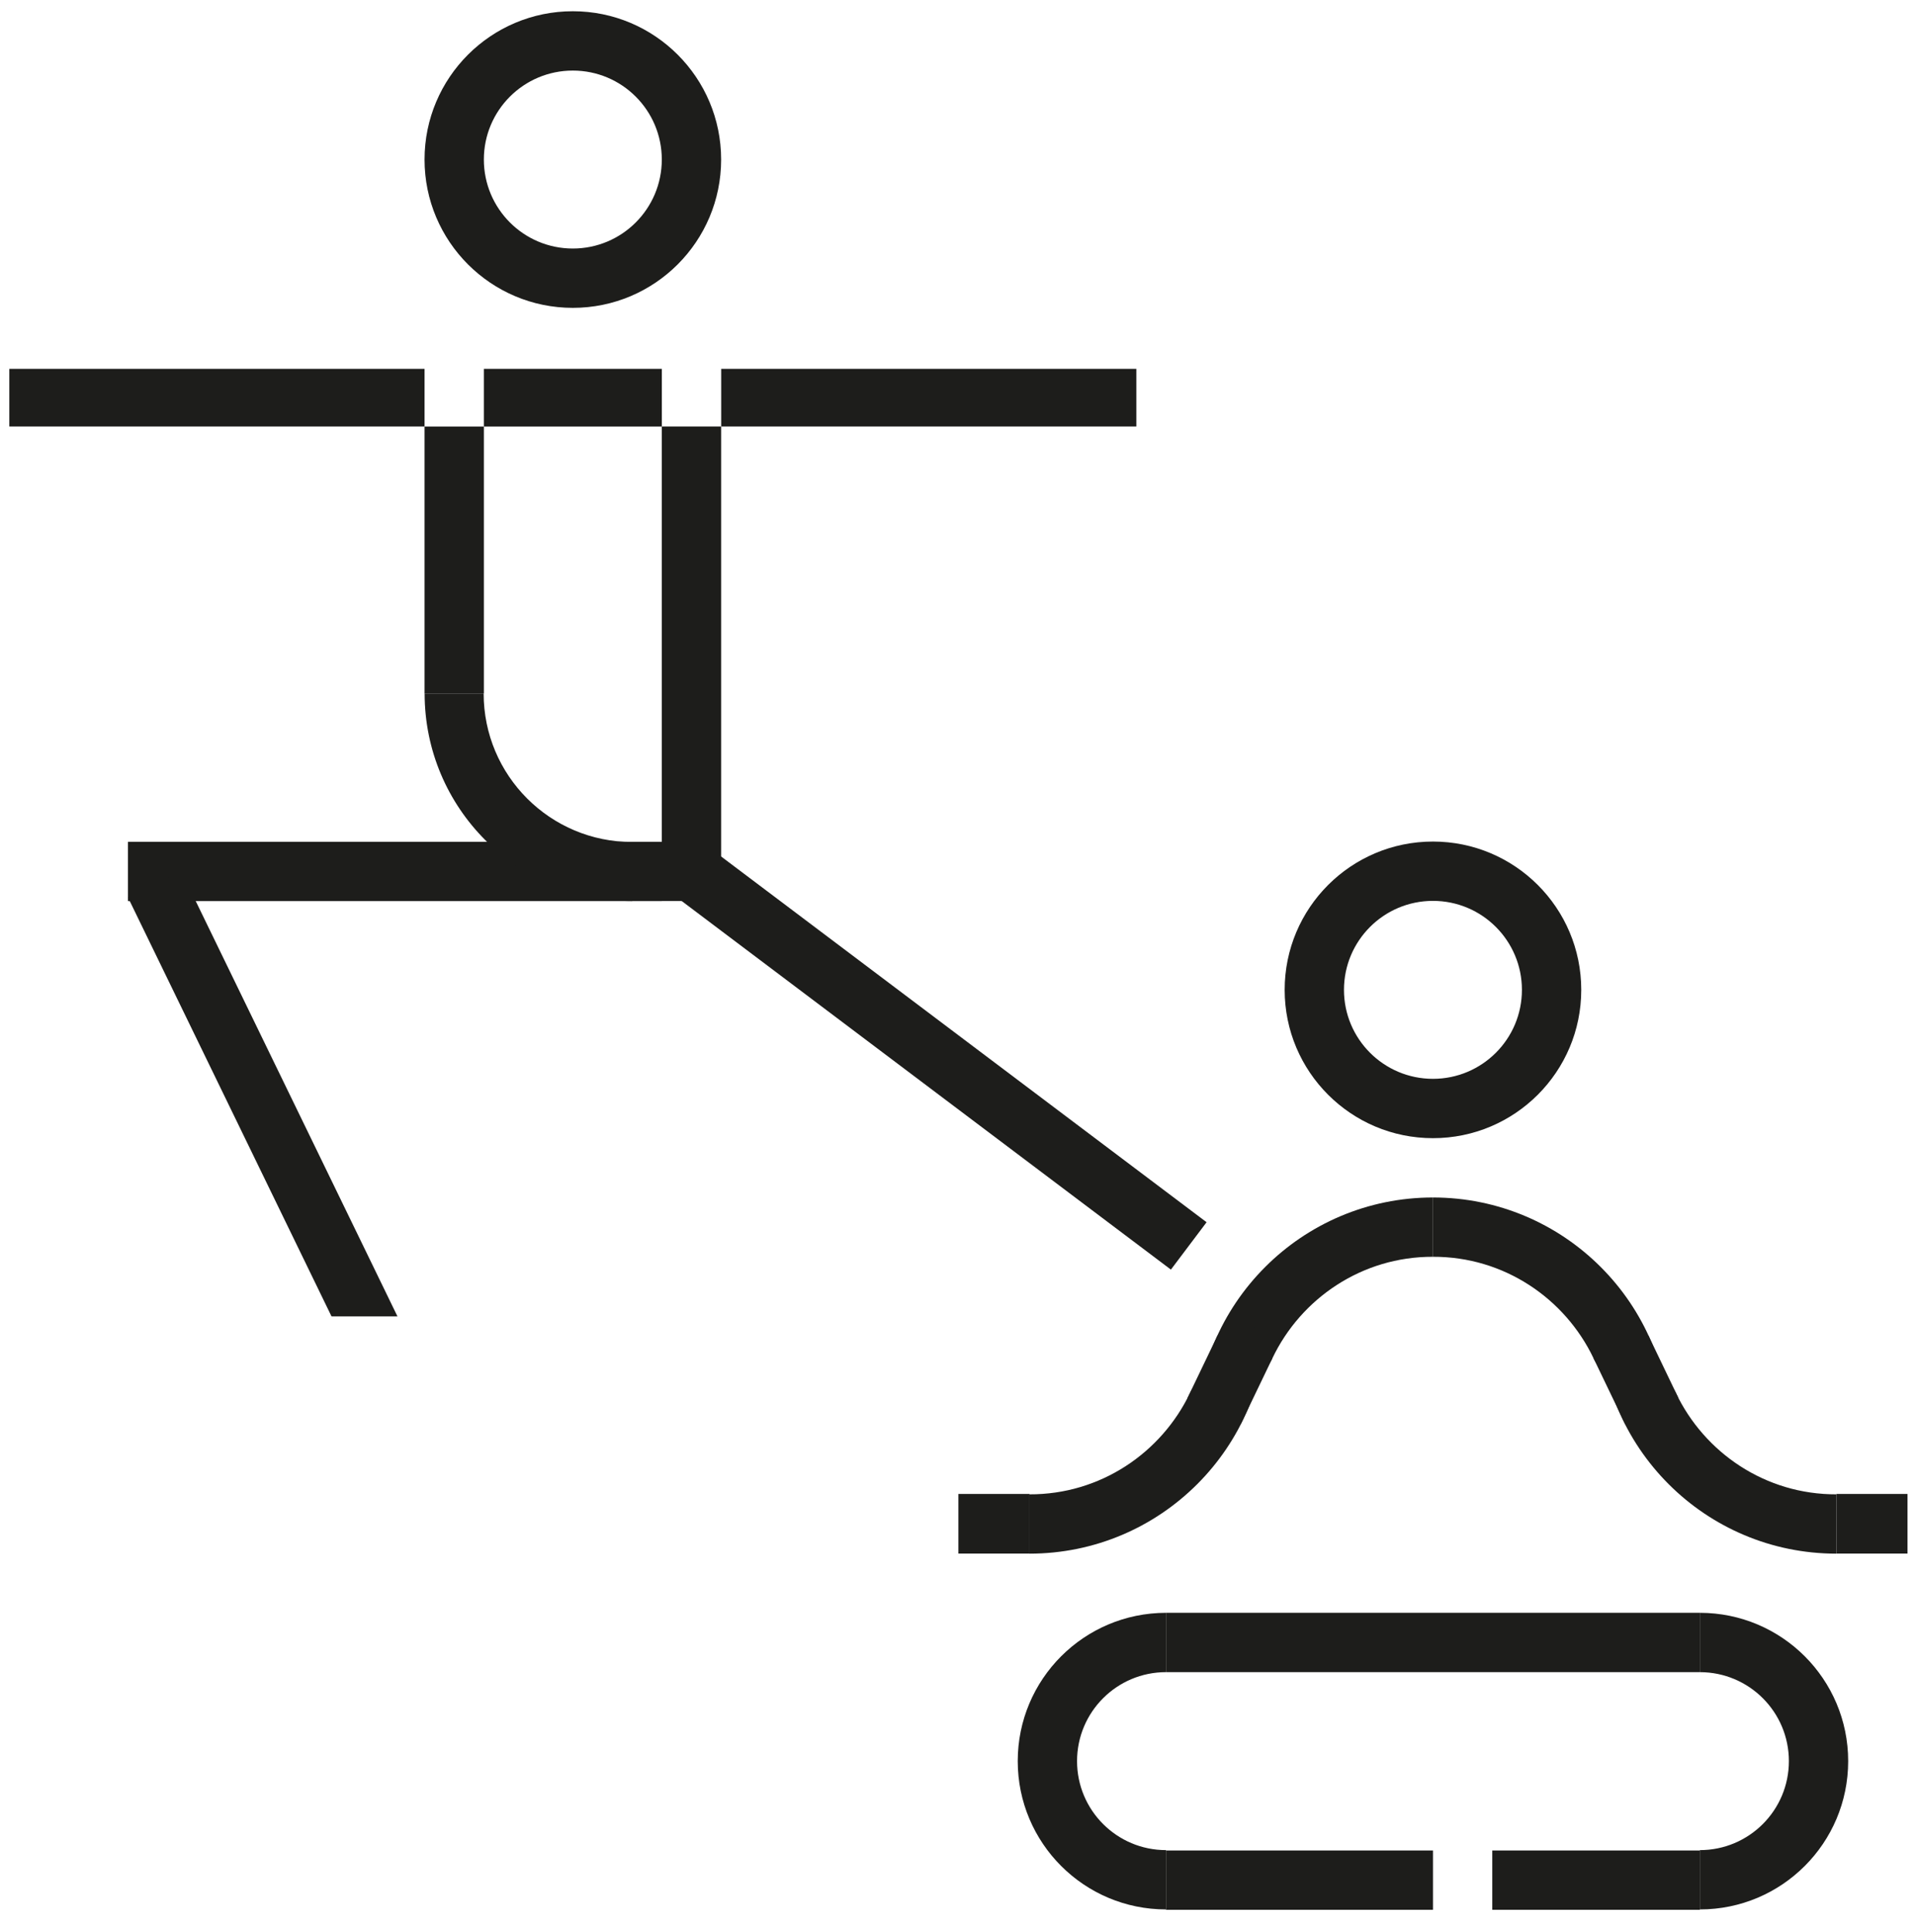
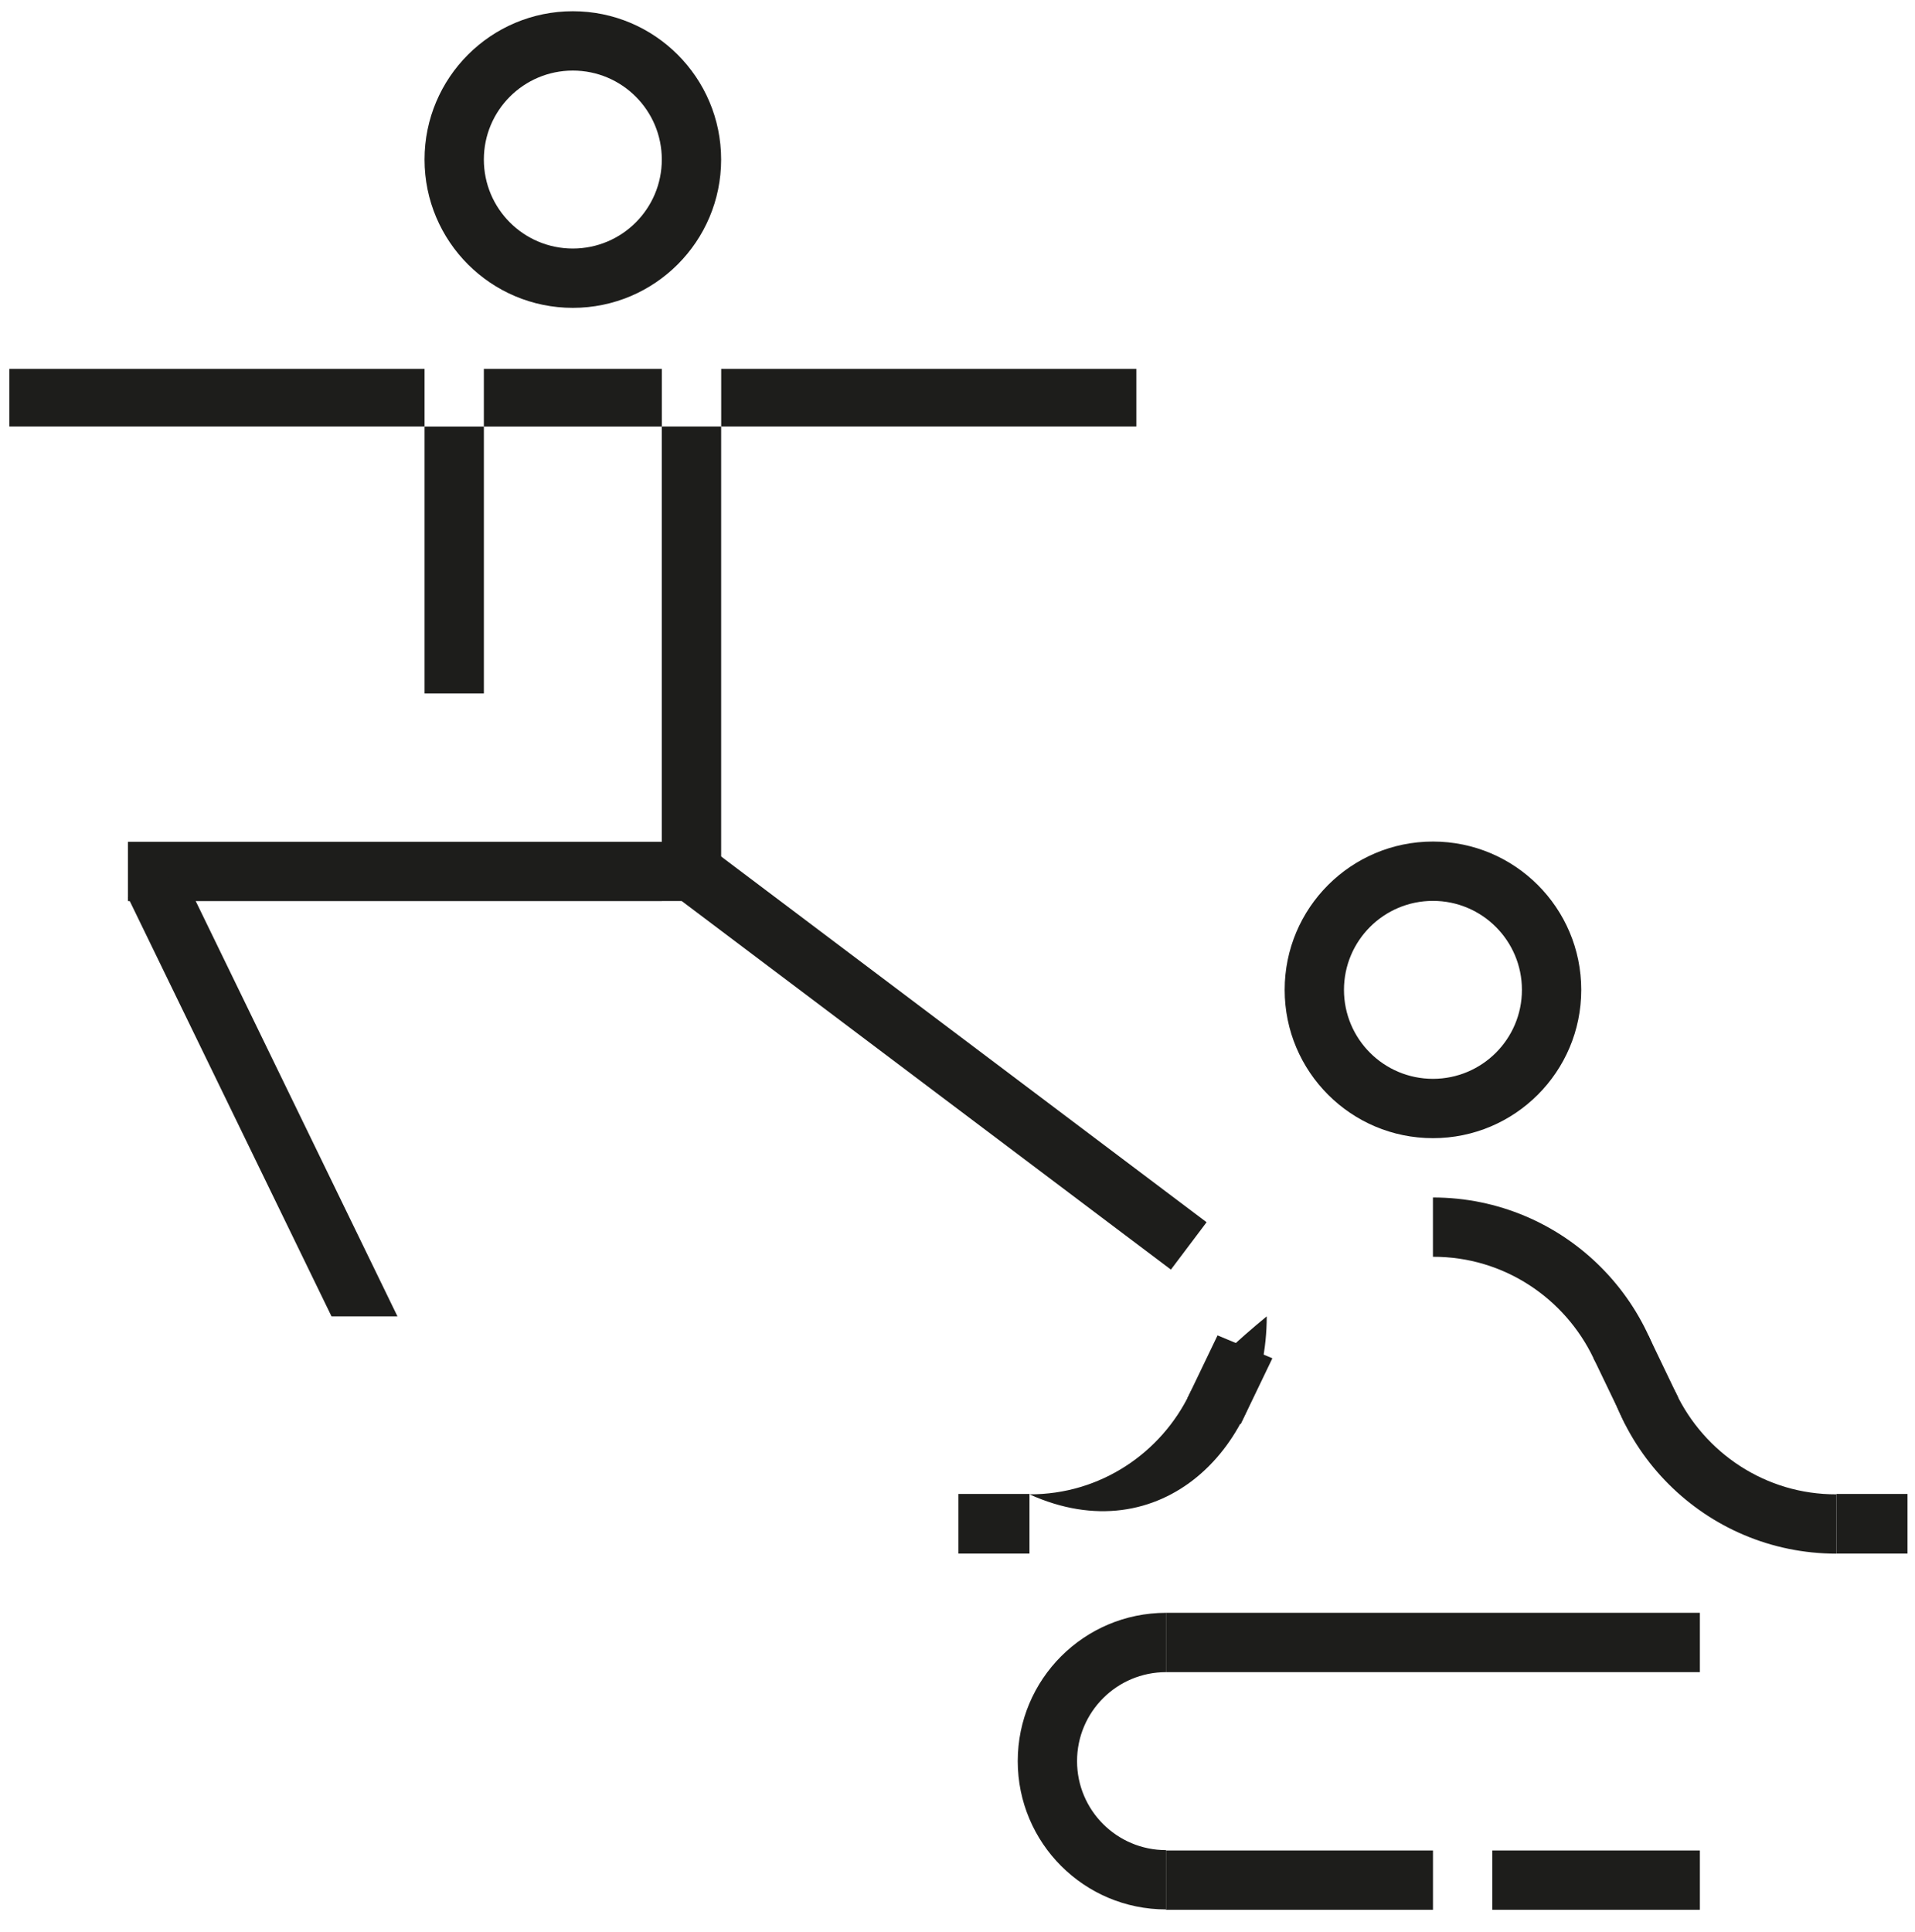
<svg xmlns="http://www.w3.org/2000/svg" width="114px" height="115px" viewBox="0 0 114 115" version="1.1">
  <title>Group 12</title>
  <g id="Page-1" stroke="none" stroke-width="1" fill="none" fill-rule="evenodd">
    <g id="Group-807" transform="translate(-1499, 0)" fill="#1D1D1B">
      <g id="Group-12" transform="translate(1499.555, 0.669)">
        <path d="M42.374,8.828 C42.374,13.703 38.421,17.656 33.546,17.656 C28.671,17.656 24.718,13.703 24.718,8.828 C24.718,3.953 28.671,0 33.546,0 C38.421,0 42.374,3.953 42.374,8.828 M33.546,3.532 C30.62,3.532 28.249,5.902 28.249,8.828 C28.249,11.753 30.62,14.125 33.546,14.125 C36.471,14.125 38.842,11.753 38.842,8.828 C38.842,5.902 36.471,3.532 33.546,3.532" id="Fill-328" />
        <path d="M93.577,58.253 C93.577,63.128 89.624,67.081 84.749,67.081 C79.873,67.081 75.921,63.128 75.921,58.253 C75.921,53.378 79.873,49.425 84.749,49.425 C89.624,49.425 93.577,53.378 93.577,58.253 M84.749,52.956 C81.823,52.956 79.452,55.327 79.452,58.253 C79.452,61.178 81.823,63.549 84.749,63.549 C87.674,63.549 90.045,61.178 90.045,58.253 C90.045,55.327 87.674,52.956 84.749,52.956" id="Fill-329" />
        <polygon id="Fill-330" points="7.063 52.969 38.844 52.969 38.844 49.439 7.063 49.439" />
        <polygon id="Fill-331" points="39.214 52.353 69.149 74.905 71.273 72.085 41.338 49.534" />
        <polygon id="Fill-332" points="23.106 77.689 10.239 51.204 7.062 52.748 19.18 77.689" />
        <polygon id="Fill-333" points="24.719 40.612 28.25 40.612 28.25 24.721 24.719 24.721" />
        <polygon id="Fill-334" points="38.843 52.965 42.375 52.965 42.375 24.718 38.843 24.718" />
-         <path d="M28.237,40.611 L24.723,40.611 C24.723,47.434 30.256,52.965 37.078,52.965 L37.078,49.452 C32.195,49.452 28.237,45.494 28.237,40.611" id="Fill-335" />
        <polygon id="Fill-336" points="94.308 80.183 96.192 84.1 99.367 82.558 97.572 78.82" />
        <path d="M94.308,80.183 C92.605,76.614 88.967,74.127 84.748,74.142 L84.748,70.612 C92.549,70.612 98.873,76.936 98.873,84.737 C98.873,84.737 94.963,81.558 94.308,80.183" id="Fill-337" />
        <path d="M99.209,82.242 C100.911,85.811 104.549,88.298 108.767,88.282 L108.767,91.813 C100.967,91.813 94.643,85.49 94.643,77.688 C94.643,77.688 98.553,80.867 99.209,82.242" id="Fill-338" />
        <polygon id="Fill-339" points="75.19 80.183 73.307 84.1 70.131 82.558 71.926 78.82" />
-         <path d="M75.19,80.183 C76.893,76.614 80.531,74.127 84.75,74.142 L84.75,70.612 C76.949,70.612 70.625,76.936 70.625,84.737 C70.625,84.737 74.535,81.558 75.19,80.183" id="Fill-340" />
-         <path d="M70.289,82.242 C68.586,85.811 64.948,88.298 60.729,88.282 L60.729,91.813 C68.53,91.813 74.854,85.49 74.854,77.688 C74.854,77.688 70.944,80.867 70.289,82.242" id="Fill-341" />
+         <path d="M70.289,82.242 C68.586,85.811 64.948,88.298 60.729,88.282 C68.53,91.813 74.854,85.49 74.854,77.688 C74.854,77.688 70.944,80.867 70.289,82.242" id="Fill-341" />
        <polygon id="Fill-342" points="56.499 91.808 60.729 91.808 60.729 88.259 56.499 88.259" />
        <polygon id="Fill-343" points="108.768 91.808 112.999 91.808 112.999 88.259 108.768 88.259" />
        <polygon id="Fill-344" points="0 24.718 24.719 24.718 24.719 21.287 0 21.287" />
        <polygon id="Fill-345" points="42.378 24.718 67.092 24.718 67.092 21.287 42.378 21.287" />
        <polygon id="Fill-346" points="68.858 98.866 100.639 98.866 100.639 95.334 68.858 95.334" />
        <polygon id="Fill-347" points="68.858 113.013 84.75 113.013 84.75 109.482 68.858 109.482" />
        <polygon id="Fill-348" points="88.28 113.013 100.639 113.013 100.639 109.482 88.28 109.482" />
        <path d="M68.859,109.46 C65.933,109.46 63.562,107.088 63.562,104.163 C63.562,101.238 65.933,98.866 68.859,98.866 L68.859,95.335 C63.984,95.335 60.031,99.287 60.031,104.163 C60.031,109.039 63.984,112.991 68.859,112.991 L68.859,109.46 Z" id="Fill-349" />
-         <path d="M100.639,95.335 L100.639,98.867 C103.566,98.867 105.937,101.237 105.937,104.163 C105.937,107.088 103.566,109.46 100.639,109.46 L100.639,112.991 C105.514,112.991 109.467,109.039 109.467,104.163 C109.467,99.288 105.514,95.335 100.639,95.335" id="Fill-350" />
        <polygon id="Fill-351" points="28.249 24.721 38.843 24.721 38.843 21.287 28.249 21.287" />
      </g>
    </g>
  </g>
</svg>